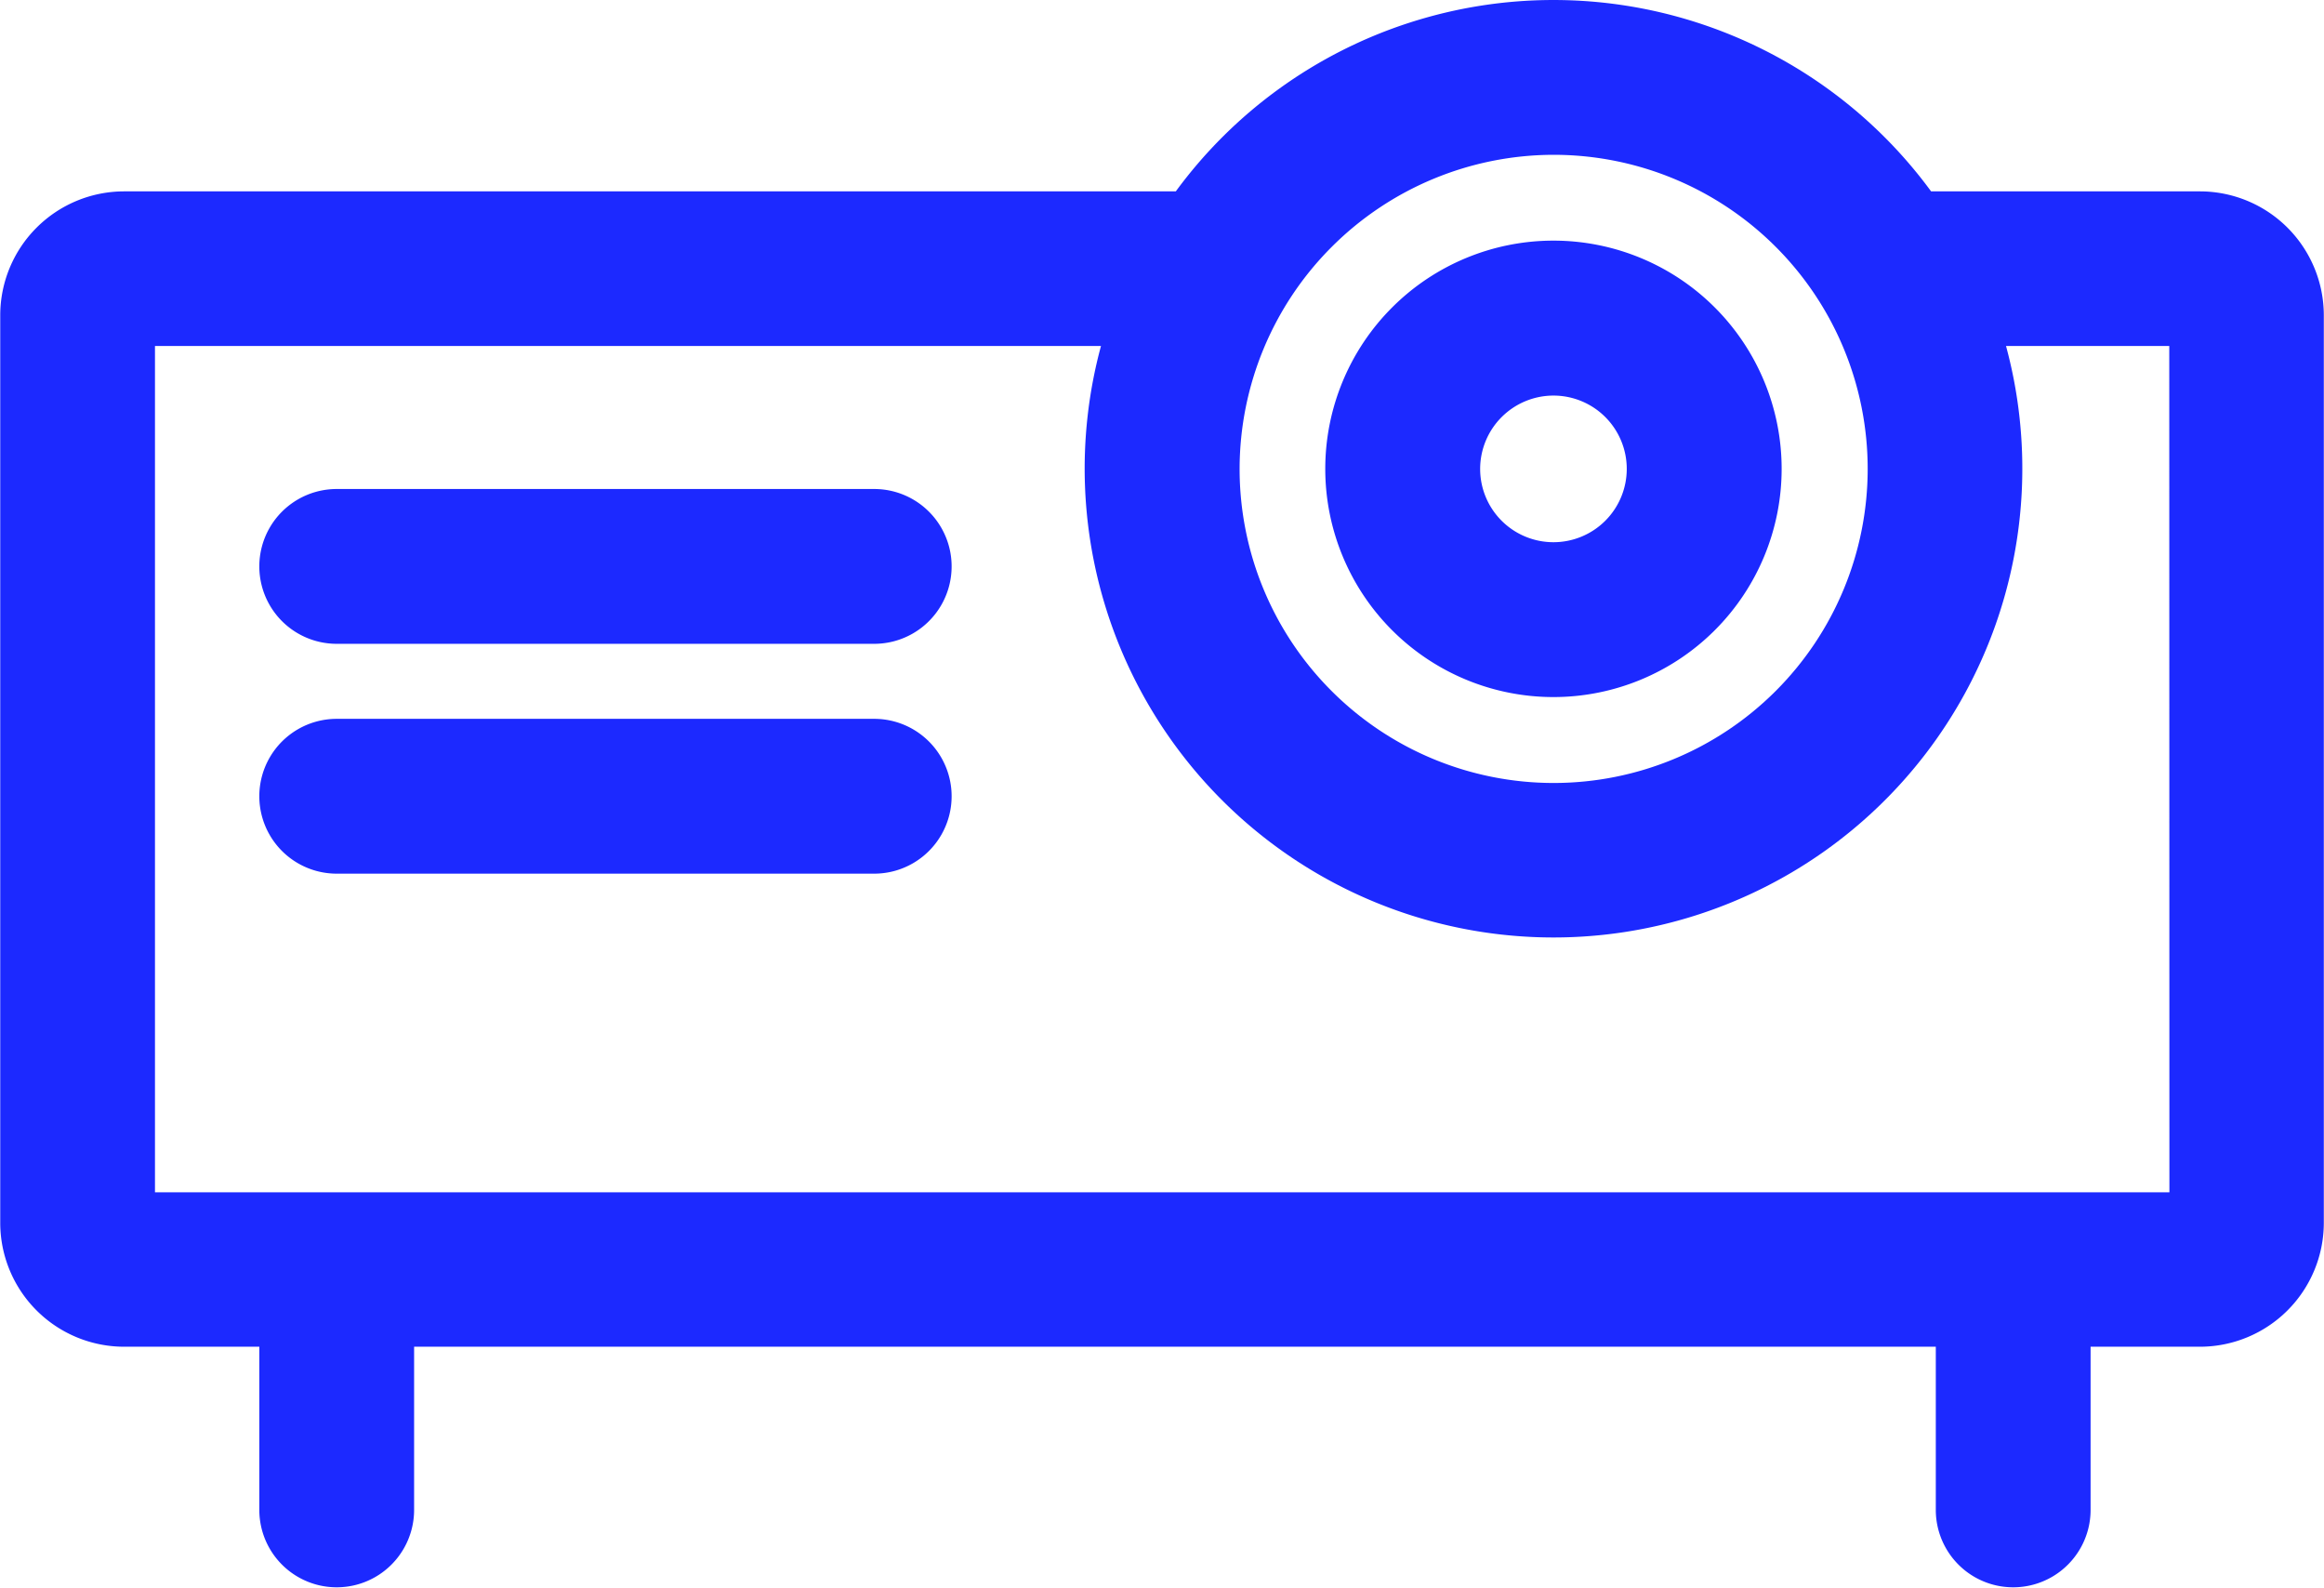
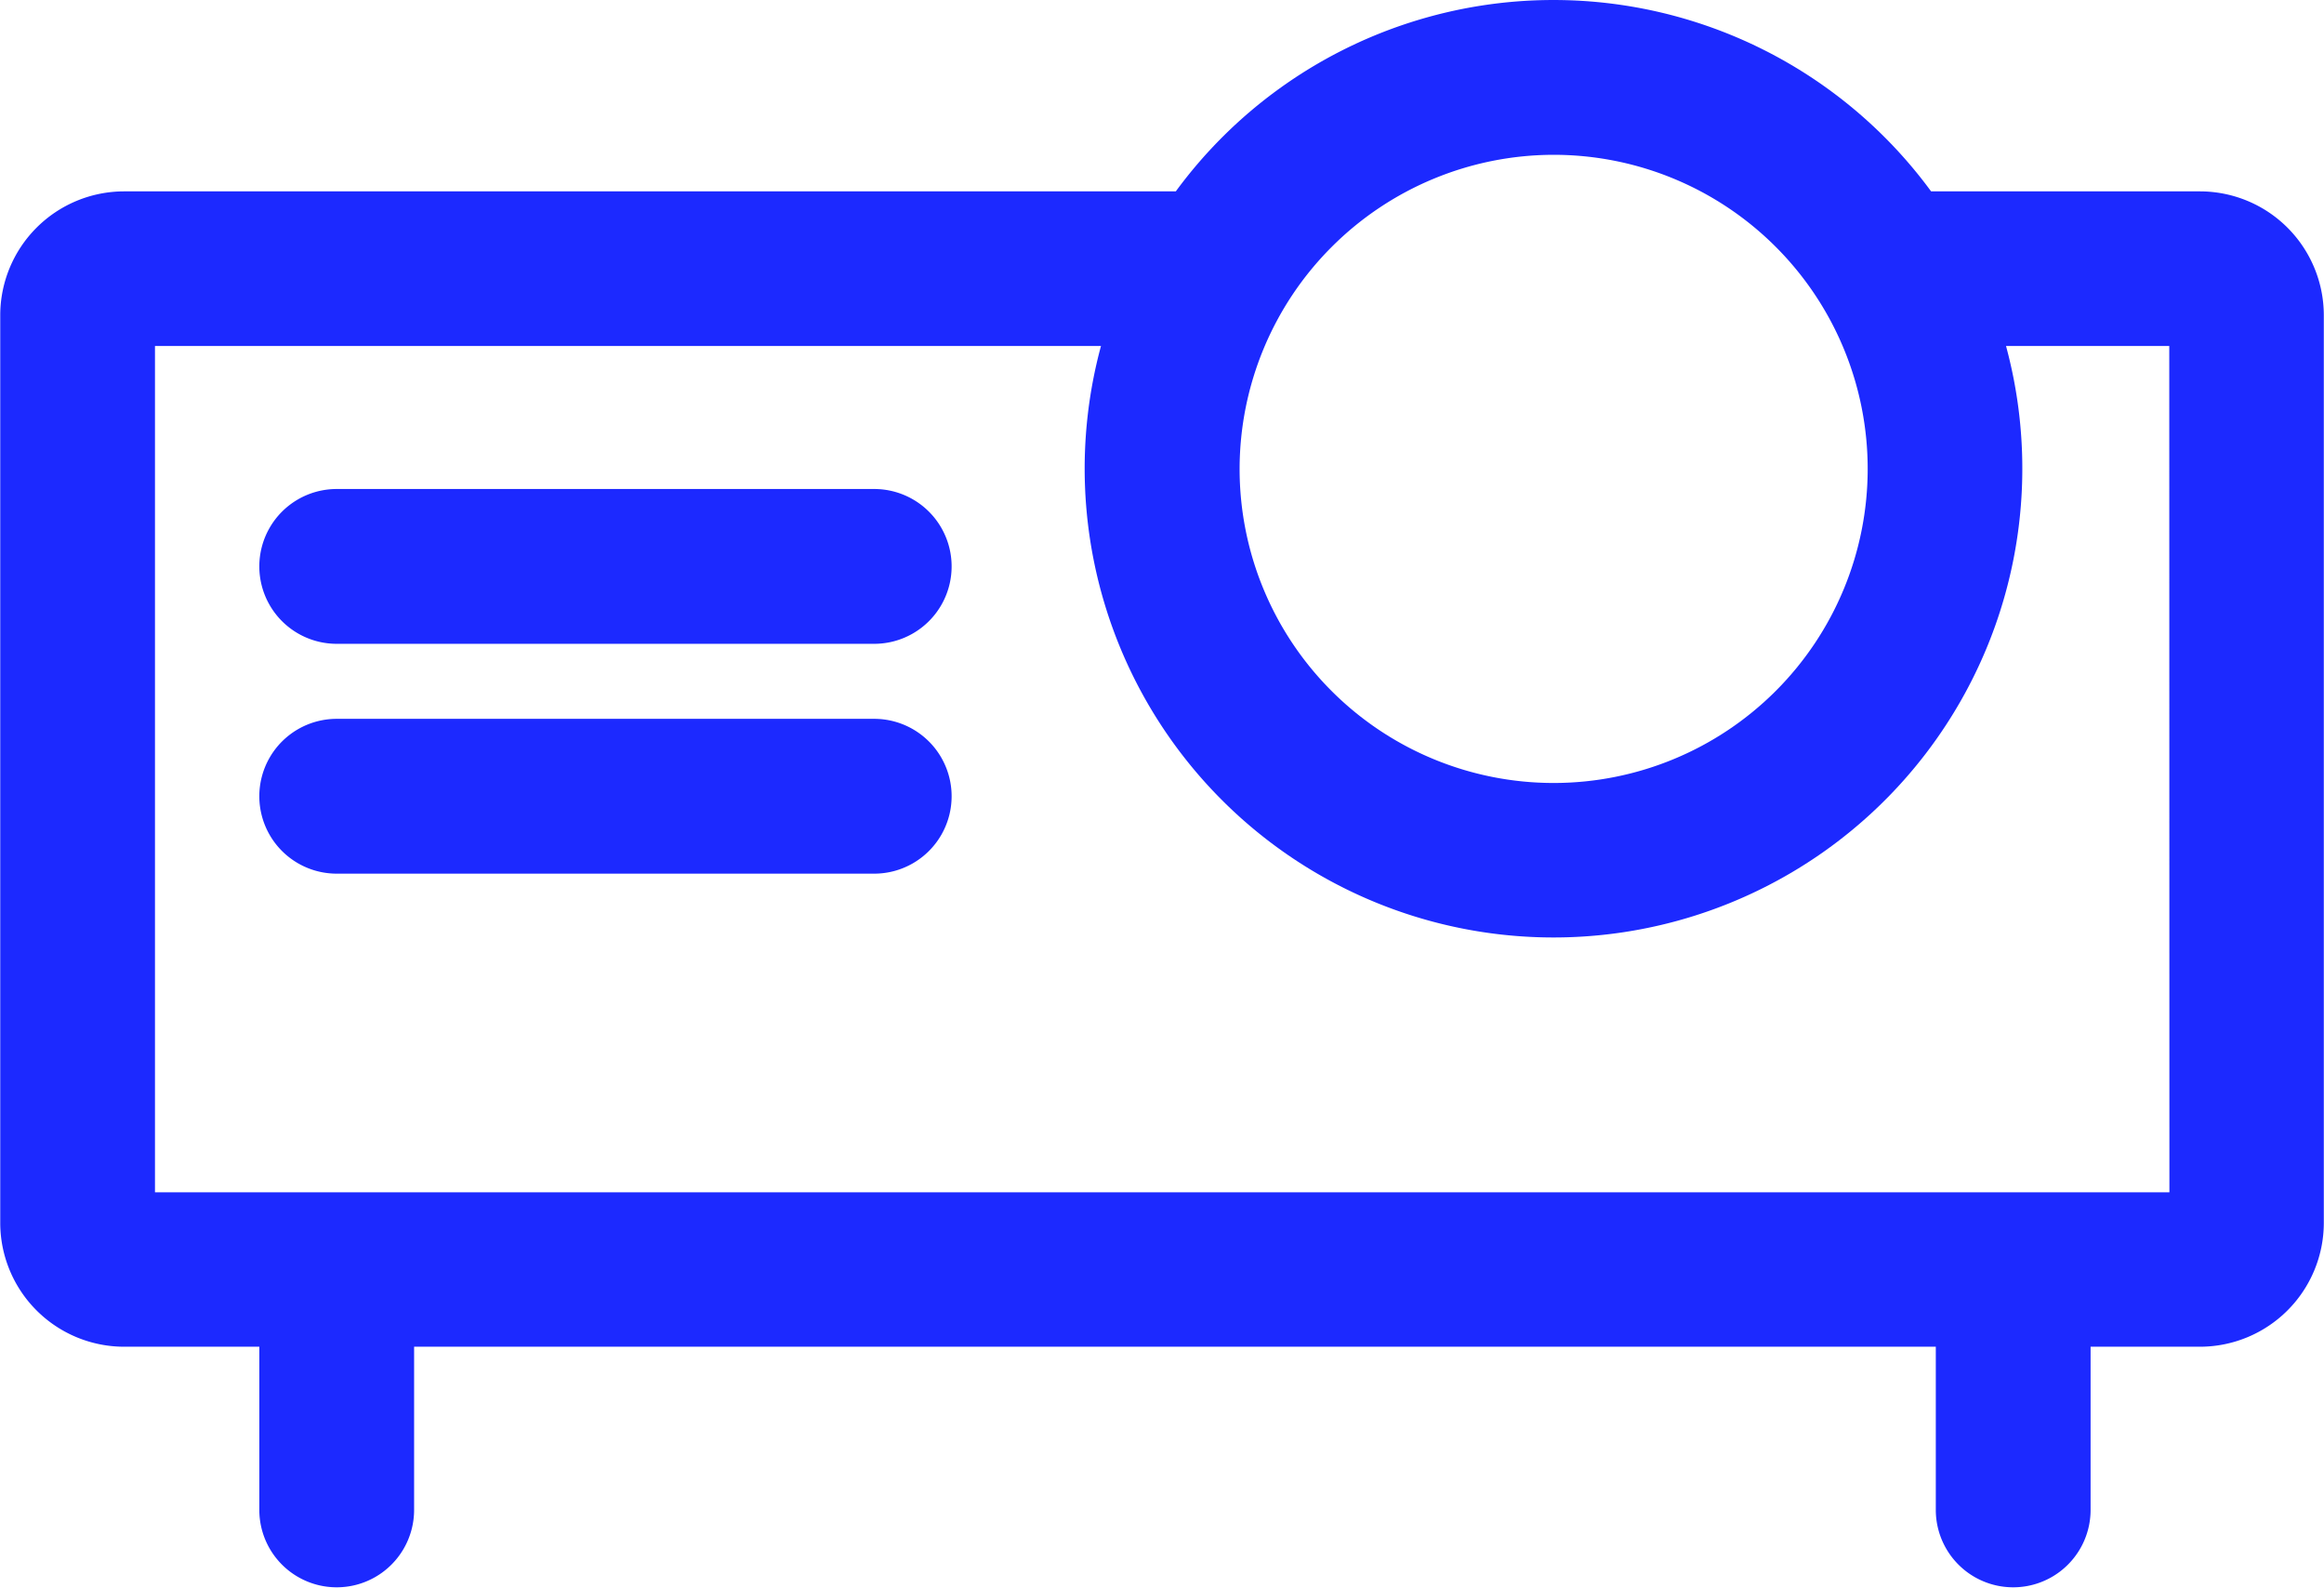
<svg xmlns="http://www.w3.org/2000/svg" width="48.887" height="33.392" viewBox="0 0 48.887 33.392">
  <g id="Groupe_339" data-name="Groupe 339" transform="translate(-1680.736 -752.983)">
    <path id="Tracé_491" data-name="Tracé 491" d="M1727.018,757.008h-5.66a9.852,9.852,0,0,0-15.888,0h-22.129a2.608,2.608,0,0,0-2.6,2.6v19.1a2.608,2.608,0,0,0,2.6,2.6h2.85v3.432a1.628,1.628,0,1,0,3.256,0v-3.432h32.01v3.432a1.628,1.628,0,0,0,3.256,0v-3.432h2.306a2.608,2.608,0,0,0,2.6-2.6v-19.1A2.608,2.608,0,0,0,1727.018,757.008Zm-13.6-.769a6.606,6.606,0,1,1-6.606,6.606A6.614,6.614,0,0,1,1713.414,756.239Zm12.953,21.821h-42.375v-17.8h19.9a9.862,9.862,0,1,0,19.038,0h3.434Z" transform="translate(0 0)" fill="#1c29ff" />
-     <path id="Tracé_492" data-name="Tracé 492" d="M2028.052,824.794a4.8,4.8,0,1,0-4.8-4.8A4.8,4.8,0,0,0,2028.052,824.794Zm0-6.341a1.542,1.542,0,1,1-1.542,1.542A1.544,1.544,0,0,1,2028.052,818.453Z" transform="translate(-314.638 -57.15)" fill="#1c29ff" />
    <path id="Tracé_493" data-name="Tracé 493" d="M1760.688,879.343h-11.307a1.628,1.628,0,0,0,0,3.256h11.307a1.628,1.628,0,0,0,0-3.256Z" transform="translate(-61.562 -116.075)" fill="#1c29ff" />
    <path id="Tracé_494" data-name="Tracé 494" d="M1760.688,938.732h-11.307a1.628,1.628,0,1,0,0,3.256h11.307a1.628,1.628,0,0,0,0-3.256Z" transform="translate(-61.562 -170.63)" fill="#1c29ff" />
  </g>
</svg>